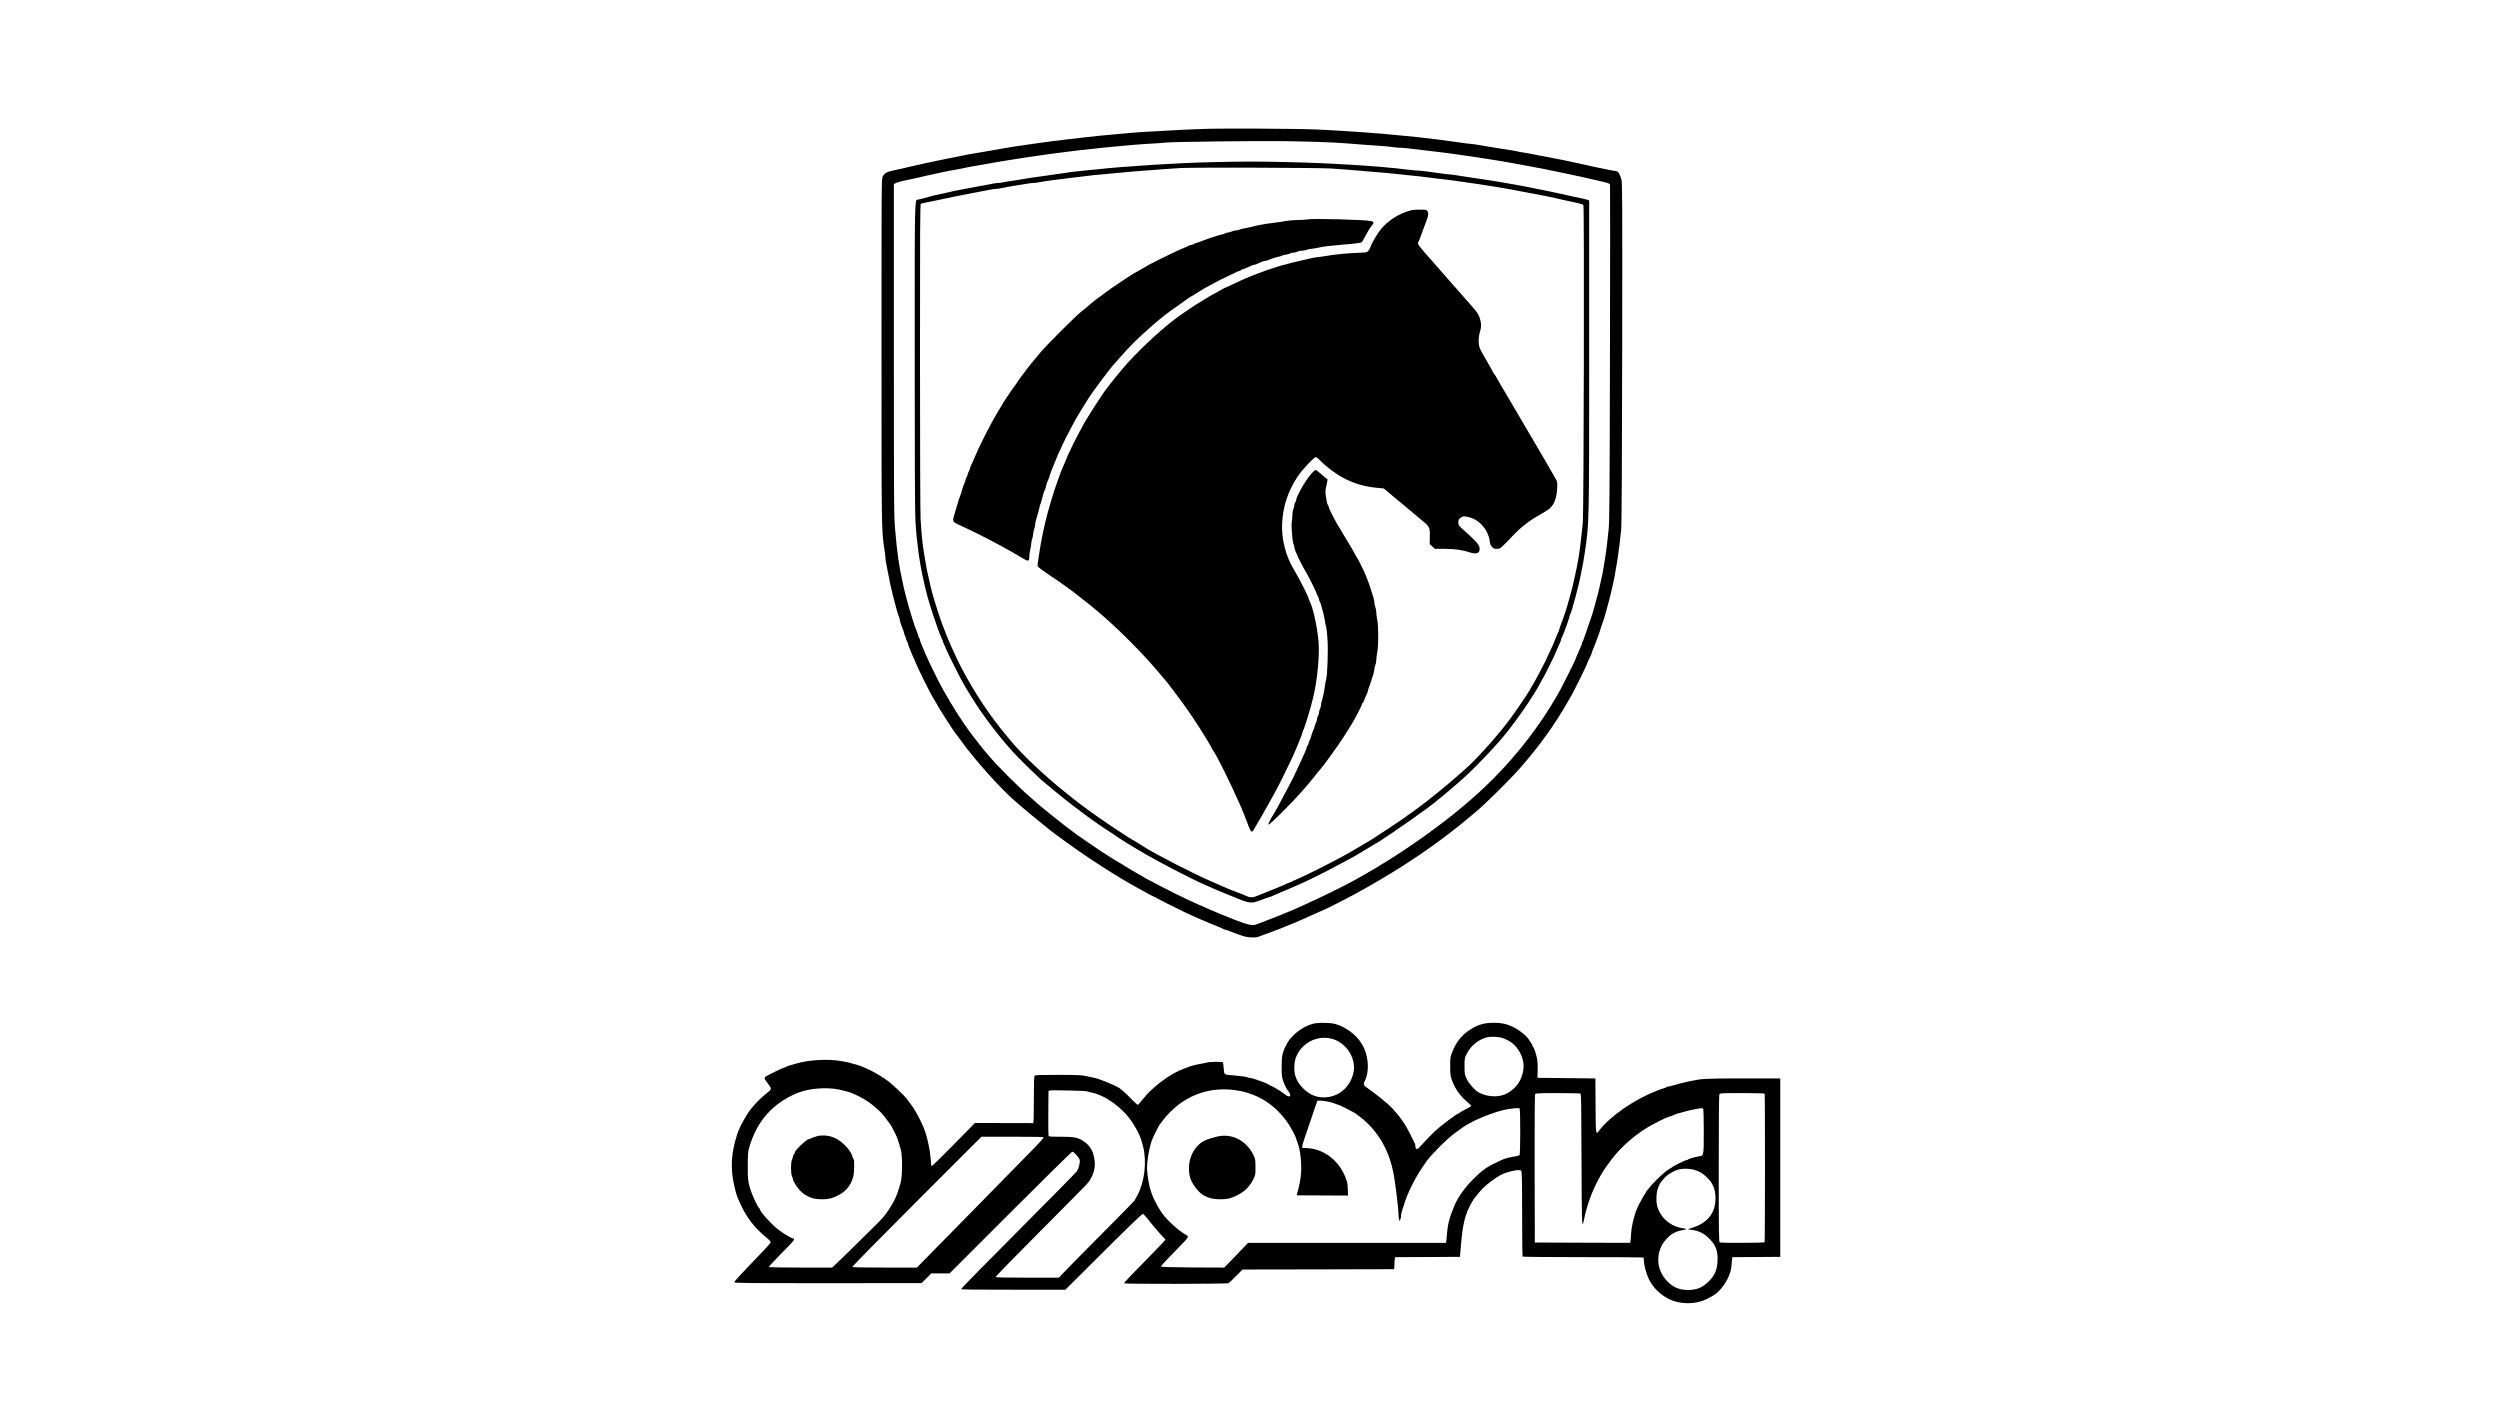
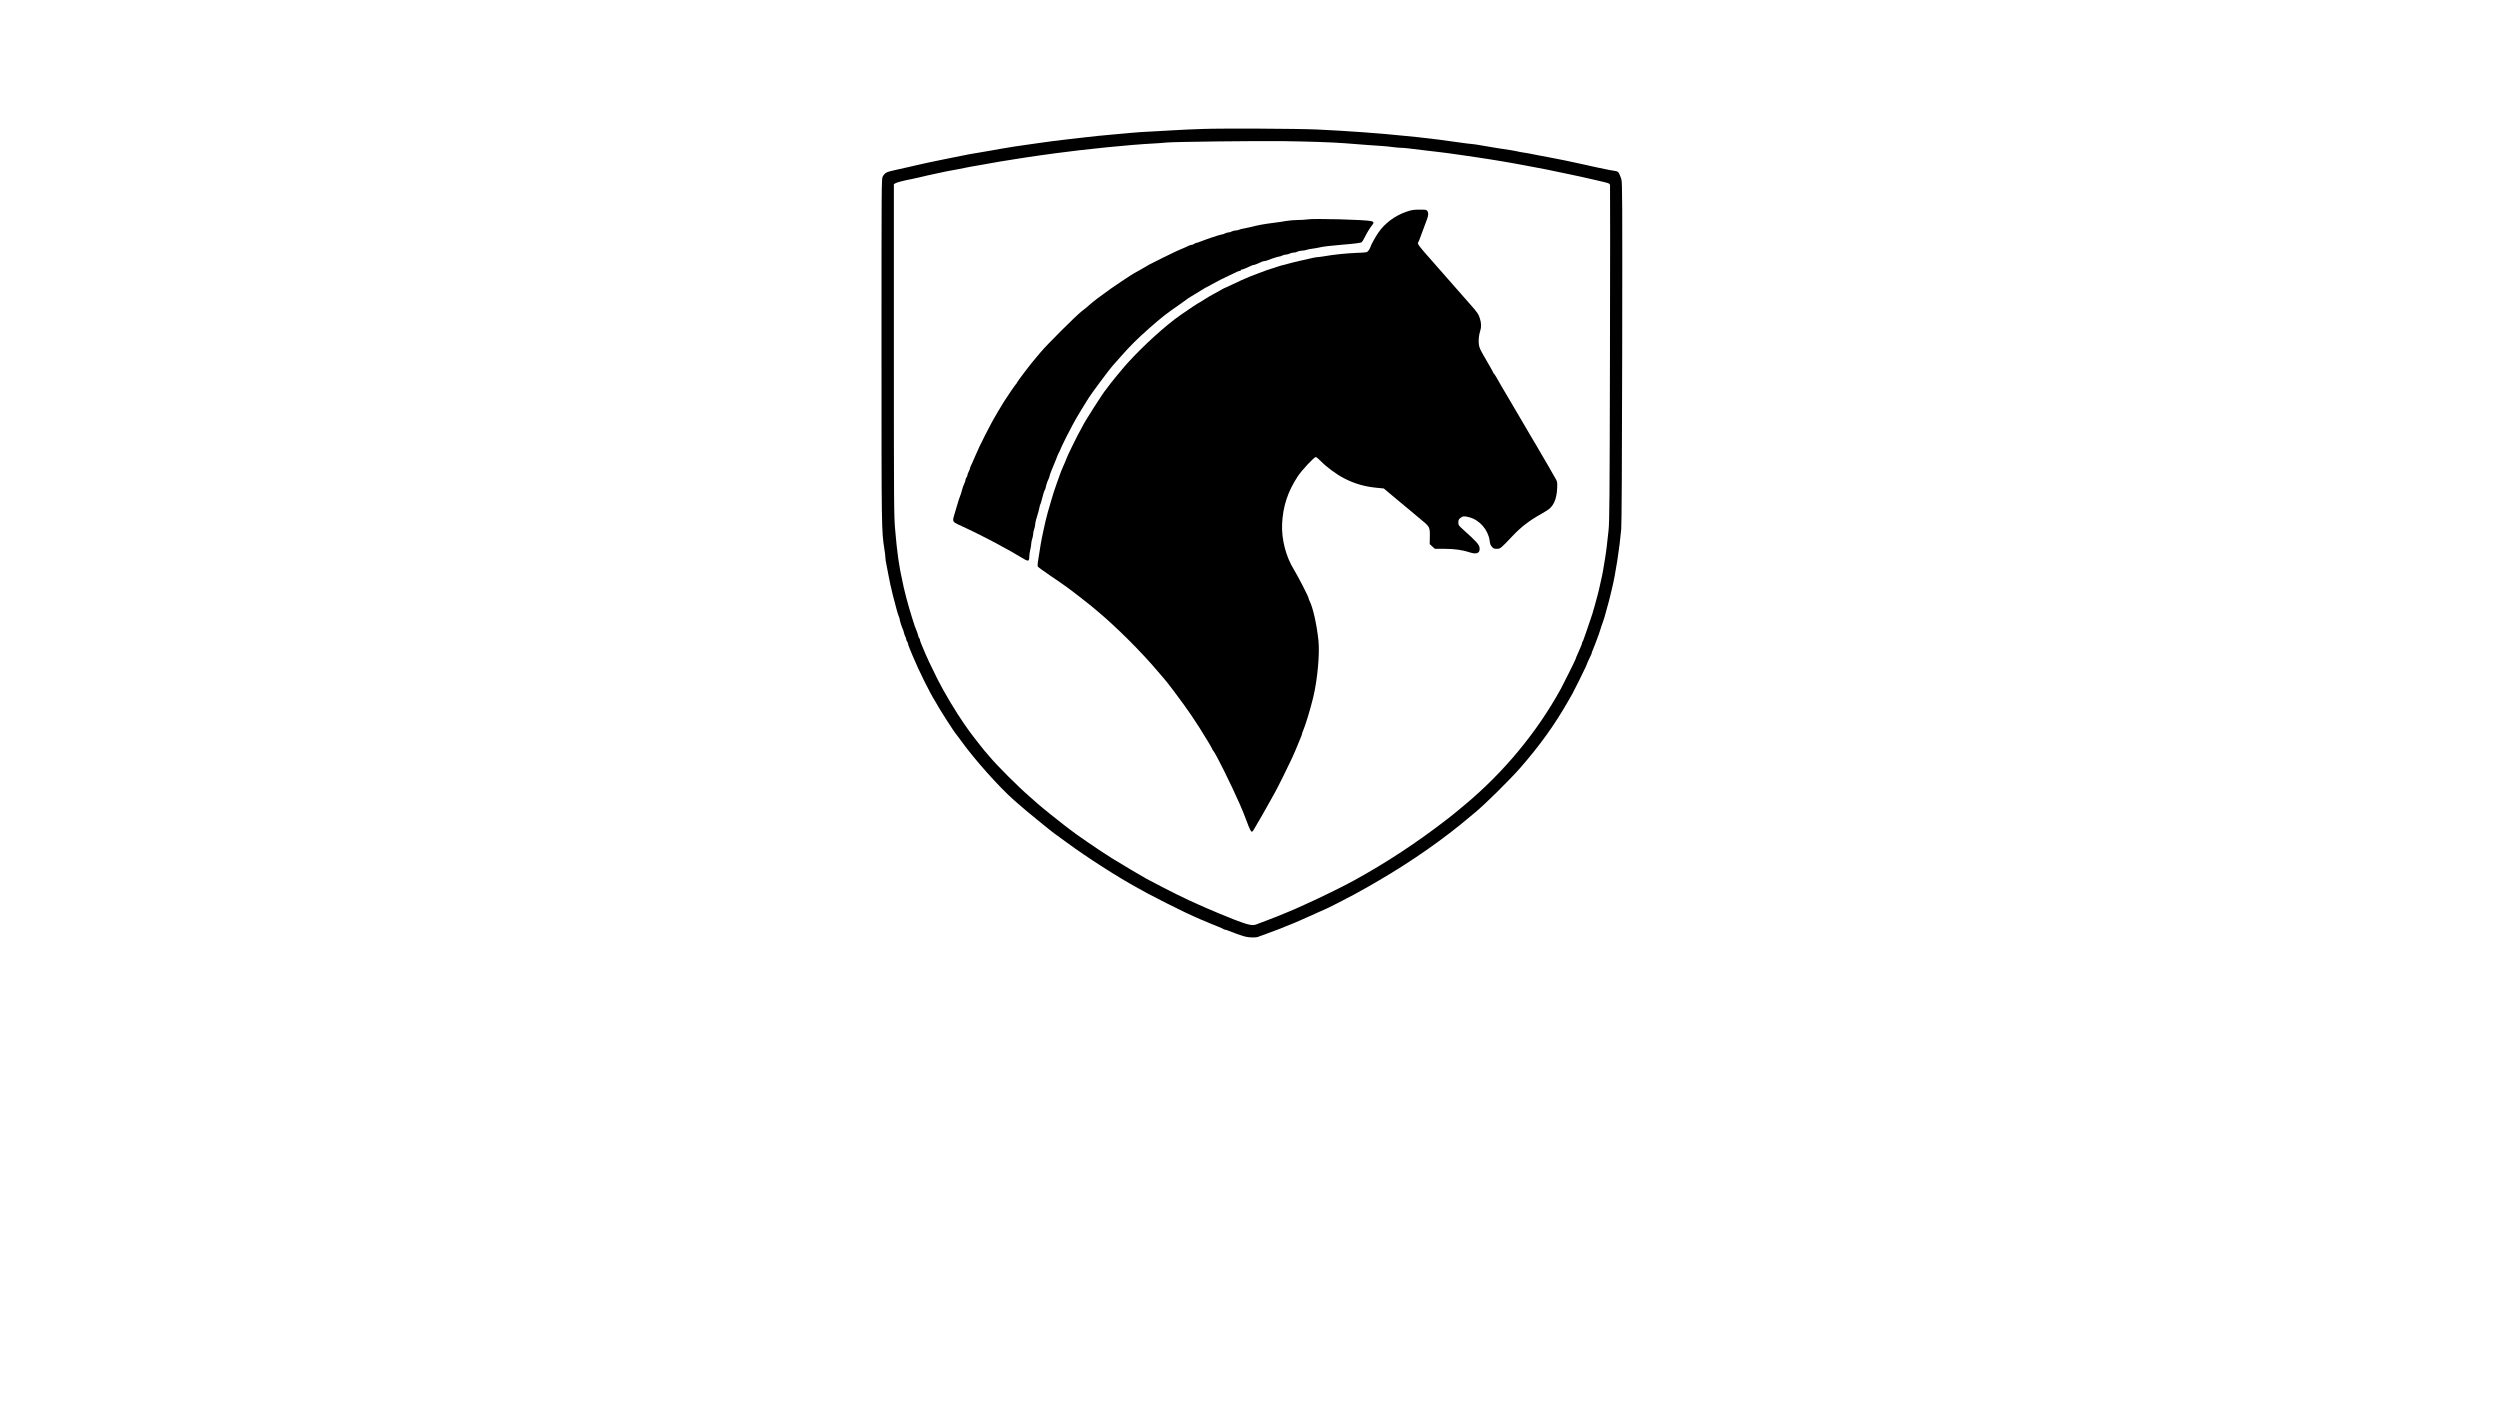
<svg xmlns="http://www.w3.org/2000/svg" version="1.0" width="3840pt" height="2161pt" viewBox="0 0 3840 2161" preserveAspectRatio="xMidYMid meet">
  <g transform="translate(0,2161) scale(0.1,-0.1)" fill="#000000" stroke="none">
    <path d="M18470 19629 c-140 -4 -334 -13 -430 -19 -96 -6 -256 -15 -356 -20 -99 -4 -230 -13 -290 -19 -60 -6 -190 -18 -289 -26 -185 -16 -297 -28 -445 -45 -47 -5 -146 -17 -220 -25 -184 -21 -356 -43 -470 -60 -52 -8 -147 -21 -210 -30 -63 -9 -144 -21 -180 -26 -165 -27 -243 -40 -350 -60 -63 -11 -140 -24 -170 -29 -79 -11 -261 -45 -400 -75 -36 -7 -103 -21 -150 -30 -162 -32 -396 -83 -465 -100 -27 -7 -86 -20 -130 -30 -44 -9 -105 -23 -135 -30 -30 -7 -77 -18 -103 -24 -64 -15 -94 -36 -118 -82 -19 -38 -19 -84 -19 -2666 0 -2784 0 -2771 45 -3063 9 -52 15 -110 15 -128 0 -18 6 -61 14 -95 8 -34 21 -105 30 -157 16 -91 44 -218 71 -325 12 -46 20 -78 62 -235 8 -30 21 -70 29 -88 8 -18 14 -40 14 -49 0 -16 35 -125 50 -153 4 -9 11 -30 15 -49 4 -18 13 -44 21 -59 8 -15 14 -35 14 -44 0 -9 4 -19 9 -23 5 -3 13 -20 17 -38 3 -17 12 -45 20 -62 7 -16 29 -70 49 -120 95 -230 274 -591 355 -715 6 -8 13 -22 17 -30 25 -54 282 -454 302 -470 3 -3 35 -45 71 -95 202 -283 592 -720 820 -920 124 -109 256 -220 355 -299 61 -49 132 -107 159 -129 27 -23 79 -63 115 -89 36 -26 118 -85 181 -132 303 -223 790 -536 1090 -698 36 -20 103 -57 150 -83 73 -41 485 -249 575 -290 17 -8 74 -34 128 -59 54 -25 101 -46 103 -46 3 0 26 -9 52 -21 82 -36 105 -45 202 -84 52 -21 99 -42 105 -47 5 -4 15 -8 23 -8 8 0 28 -6 45 -14 56 -24 208 -78 261 -92 58 -16 164 -18 198 -5 13 5 64 24 113 41 110 39 288 108 415 161 111 47 112 47 213 93 44 20 80 36 82 36 2 0 47 20 99 45 53 25 99 45 102 45 9 0 364 180 444 225 41 23 100 55 130 72 30 17 71 39 90 50 19 12 91 53 160 93 509 295 1017 651 1415 990 23 19 55 46 72 60 147 120 526 494 694 685 295 337 528 660 733 1020 31 55 61 107 66 115 18 29 210 416 210 423 0 8 52 125 75 170 8 16 15 34 15 40 0 7 6 23 13 37 7 14 23 54 36 90 13 36 27 74 32 85 12 28 39 105 49 140 9 32 27 84 42 125 10 25 27 80 52 175 8 28 24 86 36 130 12 44 26 98 30 120 5 22 13 58 19 80 54 217 117 619 143 915 7 84 12 967 15 2720 3 2363 2 2600 -12 2653 -9 32 -25 73 -36 92 -17 29 -27 35 -67 40 -26 3 -78 13 -117 21 -38 8 -104 21 -145 30 -79 16 -159 34 -263 58 -130 30 -341 73 -492 101 -49 9 -121 22 -160 30 -115 24 -187 37 -245 45 -30 4 -62 11 -70 14 -14 5 -104 20 -305 50 -49 8 -117 19 -150 25 -171 30 -242 41 -265 41 -14 0 -70 7 -125 15 -240 35 -509 70 -670 86 -60 6 -168 17 -240 24 -360 38 -880 75 -1330 96 -301 13 -1454 19 -1755 8z m1775 -199 c154 -5 339 -14 410 -20 306 -24 408 -32 540 -40 77 -5 169 -14 205 -20 36 -5 88 -10 115 -10 46 0 117 -8 415 -45 63 -8 140 -17 170 -20 65 -7 237 -30 370 -50 52 -8 145 -21 205 -30 61 -9 137 -21 170 -26 33 -6 76 -13 95 -15 19 -3 71 -11 115 -19 44 -8 123 -21 175 -30 52 -9 140 -25 195 -36 55 -11 138 -26 185 -35 83 -15 176 -33 295 -59 33 -7 94 -20 135 -28 151 -31 347 -74 465 -102 33 -8 96 -23 140 -33 68 -17 80 -23 85 -43 3 -13 2 -1176 -1 -2584 -5 -2271 -7 -2579 -22 -2725 -18 -185 -40 -356 -61 -475 -7 -44 -19 -111 -25 -150 -7 -38 -18 -95 -26 -125 -7 -30 -21 -91 -30 -135 -10 -44 -23 -100 -31 -125 -7 -25 -23 -81 -34 -125 -31 -111 -49 -174 -65 -215 -7 -19 -22 -64 -34 -100 -11 -36 -30 -90 -41 -120 -12 -30 -26 -71 -32 -90 -5 -19 -14 -39 -19 -44 -5 -6 -9 -16 -9 -24 0 -11 -11 -40 -50 -127 -35 -78 -50 -115 -50 -121 0 -8 -188 -387 -228 -459 -367 -666 -874 -1278 -1477 -1781 -148 -123 -186 -154 -245 -200 -492 -381 -951 -682 -1460 -962 -181 -99 -494 -252 -760 -372 -47 -21 -111 -51 -144 -65 -32 -15 -75 -33 -95 -40 -20 -7 -56 -22 -81 -33 -42 -19 -86 -36 -247 -98 -63 -24 -115 -43 -171 -65 -54 -21 -125 -5 -337 77 -101 39 -359 146 -420 174 -22 10 -76 34 -120 53 -188 81 -456 214 -805 399 -60 32 -361 211 -535 318 -158 97 -575 383 -640 438 -11 9 -45 35 -75 57 -69 51 -372 295 -425 343 -22 21 -74 66 -115 102 -182 157 -497 471 -630 630 -30 36 -63 74 -73 85 -10 11 -37 45 -60 75 -23 30 -60 78 -82 105 -23 28 -59 75 -80 105 -21 30 -57 81 -79 112 -126 179 -312 489 -417 698 -93 184 -170 350 -215 460 -9 25 -26 64 -36 87 -10 23 -18 49 -18 57 0 8 -4 17 -9 21 -5 3 -13 20 -17 38 -3 17 -12 45 -19 62 -26 60 -44 112 -75 215 -17 58 -36 119 -41 135 -13 36 -79 289 -86 325 -2 14 -10 52 -18 85 -58 258 -84 446 -115 805 -19 227 -20 326 -20 2772 l0 2538 23 15 c21 13 119 39 257 66 25 5 72 15 105 23 88 22 179 42 270 61 44 9 100 21 125 27 25 6 69 14 98 19 29 4 74 12 100 18 134 28 236 48 402 75 47 8 108 19 135 24 51 10 165 29 338 56 53 9 139 22 190 30 50 8 144 22 207 30 63 9 165 22 225 31 462 63 1161 133 1500 150 61 3 158 10 218 16 116 11 1359 26 1782 21 143 -2 386 -7 540 -12z" />
-     <path d="M18610 19119 c-534 -12 -1329 -62 -1760 -110 -52 -6 -140 -14 -195 -19 -55 -5 -136 -13 -180 -19 -117 -17 -262 -38 -415 -60 -74 -11 -187 -27 -250 -36 -63 -9 -135 -21 -160 -26 -25 -5 -81 -14 -125 -19 -44 -6 -96 -15 -115 -20 -19 -6 -51 -10 -70 -10 -35 0 -69 -6 -330 -56 -74 -15 -169 -32 -210 -39 -85 -15 -185 -36 -310 -66 -47 -11 -105 -24 -130 -28 -25 -5 -58 -13 -75 -19 -34 -11 -136 -38 -178 -47 -61 -12 -57 145 -57 -2402 0 -1589 3 -2393 11 -2533 17 -306 66 -667 124 -910 7 -30 21 -89 30 -130 9 -41 23 -95 30 -120 48 -164 61 -206 91 -295 59 -179 96 -279 120 -331 13 -28 24 -54 24 -58 0 -4 9 -28 21 -54 11 -26 33 -74 47 -107 39 -88 224 -453 253 -500 14 -22 29 -47 32 -55 4 -8 15 -27 25 -42 9 -14 30 -48 46 -75 188 -312 494 -711 736 -958 95 -97 265 -262 345 -335 67 -60 311 -261 425 -350 149 -116 384 -289 475 -350 278 -187 435 -289 525 -341 25 -14 79 -46 120 -71 220 -133 773 -421 975 -507 44 -19 107 -47 140 -62 33 -14 67 -29 75 -32 8 -3 76 -31 150 -62 332 -139 338 -140 495 -81 55 21 111 41 125 44 14 2 30 8 35 12 6 4 73 33 150 65 77 31 168 70 203 86 34 16 64 29 66 29 13 0 409 194 501 245 22 12 93 50 158 84 65 34 134 71 153 82 19 10 49 27 67 37 17 11 92 56 166 100 74 45 135 82 137 82 17 0 554 366 719 490 19 14 55 40 82 59 110 79 398 318 563 469 214 195 513 512 665 706 146 185 316 427 401 569 16 27 37 61 46 75 16 26 47 81 84 152 11 19 21 37 24 40 8 8 180 355 180 363 0 4 13 35 29 70 48 104 61 134 61 149 0 8 4 18 8 24 16 18 122 309 122 334 0 9 4 20 9 26 6 5 14 27 20 49 5 22 19 72 31 110 12 39 25 86 30 105 4 19 18 73 30 120 31 116 49 203 88 410 6 30 17 102 26 160 66 450 66 420 66 3048 l0 2352 -22 9 c-13 5 -59 17 -103 26 -44 9 -107 22 -140 30 -130 30 -193 43 -270 59 -44 9 -109 23 -145 31 -36 7 -81 17 -100 20 -19 3 -62 12 -95 19 -33 8 -105 21 -160 31 -95 16 -154 26 -332 59 -43 8 -114 20 -158 26 -44 7 -123 18 -175 26 -52 8 -124 18 -160 24 -36 5 -105 16 -154 24 -49 9 -103 16 -120 16 -17 0 -76 7 -131 15 -211 30 -331 45 -370 45 -22 0 -92 7 -155 15 -416 52 -1184 101 -1835 115 -472 11 -673 11 -1175 -1z m1835 -97 c154 -10 305 -22 595 -47 91 -8 197 -17 235 -20 39 -3 108 -9 155 -15 47 -5 157 -17 245 -26 88 -8 192 -20 230 -26 39 -5 124 -16 190 -23 144 -16 258 -31 385 -50 52 -8 145 -22 205 -30 61 -9 148 -22 195 -30 47 -8 130 -21 185 -30 55 -9 132 -22 170 -30 39 -8 97 -19 130 -25 66 -11 119 -21 240 -45 44 -9 116 -23 160 -31 44 -9 105 -22 135 -29 66 -16 130 -31 225 -50 162 -34 187 -42 196 -58 15 -27 6 -4734 -9 -4877 -7 -63 -17 -158 -23 -210 -23 -213 -41 -336 -73 -490 -8 -36 -21 -101 -31 -145 -9 -44 -23 -107 -32 -140 -36 -146 -107 -389 -125 -430 -4 -11 -12 -33 -17 -50 -5 -16 -19 -55 -31 -85 -12 -30 -25 -69 -29 -85 -4 -17 -13 -39 -18 -50 -6 -11 -19 -40 -29 -65 -23 -60 -52 -128 -69 -165 -51 -111 -91 -196 -110 -235 -53 -108 -163 -311 -195 -360 -5 -8 -19 -31 -29 -51 -38 -69 -240 -366 -330 -484 -198 -261 -504 -599 -676 -748 -38 -33 -101 -88 -140 -123 -152 -134 -443 -369 -573 -462 -26 -18 -56 -41 -67 -50 -11 -10 -36 -27 -55 -39 -20 -12 -47 -32 -60 -44 -21 -18 -478 -322 -535 -356 -11 -6 -87 -52 -170 -101 -82 -49 -179 -105 -215 -125 -36 -19 -126 -67 -200 -107 -149 -80 -497 -251 -575 -282 -27 -11 -54 -23 -60 -28 -5 -4 -21 -11 -35 -15 -14 -4 -52 -20 -85 -36 -33 -15 -118 -51 -190 -79 -71 -28 -163 -65 -204 -82 -83 -36 -124 -39 -173 -16 -18 9 -51 23 -73 31 -188 71 -240 92 -335 135 -36 17 -114 51 -175 77 -211 90 -818 401 -972 498 -148 94 -203 127 -208 127 -9 0 -394 254 -520 344 -276 196 -284 203 -525 396 -308 247 -647 567 -820 775 -135 162 -178 216 -256 320 -120 160 -231 326 -346 520 -52 88 -98 167 -101 175 -4 8 -11 23 -17 33 -63 109 -194 387 -254 537 -10 25 -22 54 -27 65 -40 98 -93 244 -109 300 -5 17 -20 64 -34 105 -39 116 -85 283 -111 405 -9 44 -23 105 -30 135 -7 30 -20 98 -28 150 -9 52 -21 124 -27 160 -20 117 -41 332 -50 515 -5 99 -9 1225 -9 2501 -1 1846 2 2324 12 2331 6 6 30 13 52 16 22 4 83 16 135 28 52 11 115 25 140 29 25 5 63 13 85 18 22 6 77 17 123 26 45 9 117 23 160 31 42 8 127 24 187 36 61 11 142 27 182 35 40 8 86 14 103 14 17 0 59 6 93 14 34 8 109 22 167 31 58 9 143 22 190 31 47 8 99 14 117 14 18 0 54 5 80 10 70 15 316 48 553 75 74 9 171 21 215 26 44 6 130 15 190 19 61 5 205 18 320 30 116 11 273 25 350 30 77 4 196 13 265 20 69 6 197 14 285 19 211 11 2118 5 2310 -7z" />
    <path d="M21600 18357 c-176 -61 -333 -179 -430 -322 -53 -79 -114 -191 -123 -226 -4 -13 -17 -36 -29 -51 -23 -26 -26 -26 -178 -32 -157 -6 -346 -25 -500 -52 -47 -8 -95 -14 -108 -14 -12 0 -48 -6 -80 -14 -31 -8 -93 -22 -137 -31 -44 -9 -102 -23 -130 -30 -27 -8 -69 -19 -92 -24 -97 -25 -129 -33 -148 -40 -11 -5 -54 -18 -95 -31 -78 -24 -86 -26 -240 -85 -94 -35 -117 -45 -175 -70 -16 -8 -52 -23 -80 -35 -27 -12 -91 -42 -140 -66 -50 -24 -93 -44 -97 -44 -4 0 -31 -14 -60 -31 -29 -18 -84 -48 -123 -68 -38 -20 -98 -56 -133 -79 -35 -23 -65 -42 -67 -42 -2 0 -23 -12 -47 -27 -24 -16 -50 -32 -59 -38 -9 -5 -43 -28 -75 -51 -33 -22 -86 -59 -120 -82 -227 -158 -557 -456 -814 -737 -63 -69 -264 -313 -300 -365 -14 -19 -27 -37 -30 -40 -37 -37 -334 -502 -364 -570 -3 -8 -14 -28 -24 -45 -40 -65 -222 -436 -222 -451 0 -4 -22 -56 -50 -119 -17 -37 -42 -100 -50 -125 -5 -14 -25 -70 -45 -125 -20 -55 -42 -120 -50 -145 -7 -25 -27 -92 -45 -150 -36 -119 -68 -236 -81 -295 -5 -22 -17 -80 -29 -130 -35 -158 -54 -267 -89 -502 -4 -28 -4 -58 0 -66 5 -8 86 -67 181 -132 248 -168 294 -201 508 -369 93 -72 150 -118 164 -131 6 -6 38 -33 71 -60 277 -231 656 -608 904 -900 52 -60 105 -124 120 -140 56 -66 183 -233 295 -389 95 -133 128 -180 238 -351 72 -112 198 -321 198 -330 0 -5 6 -16 14 -24 43 -50 273 -514 408 -821 10 -25 25 -58 32 -75 17 -38 36 -86 81 -205 41 -110 59 -145 75 -145 10 0 35 38 82 125 8 14 39 68 70 120 30 52 81 142 113 200 32 58 72 130 89 160 35 60 218 429 261 525 47 104 62 139 80 185 17 45 28 69 59 143 9 21 16 42 16 48 0 6 6 25 14 42 35 78 113 334 156 512 66 270 103 674 81 880 -27 250 -84 503 -137 607 -8 14 -14 32 -14 40 0 20 -164 339 -225 438 -124 201 -193 468 -182 704 13 269 85 490 238 726 62 95 253 300 280 300 8 0 39 -25 69 -56 100 -102 252 -214 373 -275 156 -79 305 -122 482 -140 l120 -12 144 -121 c79 -67 173 -145 208 -173 36 -29 85 -70 108 -90 23 -21 78 -67 122 -103 122 -98 128 -111 125 -251 l-2 -116 40 -37 40 -36 153 0 c153 -1 262 -16 381 -54 113 -37 165 -10 151 76 -8 46 -55 98 -243 266 -79 71 -82 76 -82 117 0 36 5 48 31 69 36 30 61 32 143 9 154 -42 283 -192 306 -354 9 -63 13 -73 43 -106 16 -18 31 -23 68 -23 53 0 60 5 239 195 133 141 264 242 450 345 52 29 108 65 123 79 70 65 106 159 114 300 5 89 3 110 -13 140 -16 32 -260 453 -284 491 -6 8 -15 24 -20 35 -6 11 -19 34 -30 50 -10 17 -40 66 -65 110 -25 44 -55 96 -67 115 -11 19 -59 100 -106 180 -46 80 -105 179 -129 220 -24 41 -48 82 -53 90 -44 72 -139 236 -163 280 -17 30 -34 57 -39 58 -4 2 -8 7 -8 12 0 5 -49 92 -109 195 -95 162 -110 194 -116 245 -8 67 0 144 21 208 19 59 18 118 -6 193 -20 65 -38 91 -157 225 -34 38 -132 150 -219 249 -172 197 -247 282 -369 420 -198 222 -222 255 -199 278 3 3 20 43 36 89 73 200 86 234 96 259 22 55 25 98 8 124 -16 24 -20 25 -124 25 -95 -1 -118 -4 -202 -33z" />
    <path d="M20080 18240 c-25 -5 -90 -9 -145 -9 -55 -1 -136 -7 -180 -15 -44 -8 -118 -20 -165 -25 -186 -24 -244 -34 -400 -73 -25 -6 -66 -14 -92 -19 -26 -4 -56 -12 -67 -18 -11 -6 -35 -11 -53 -11 -18 -1 -44 -7 -58 -15 -14 -8 -36 -14 -50 -15 -14 0 -38 -7 -54 -15 -15 -8 -34 -15 -42 -15 -13 0 -130 -35 -169 -50 -11 -4 -49 -18 -85 -30 -36 -12 -79 -29 -97 -36 -17 -8 -37 -14 -45 -14 -8 0 -23 -7 -34 -15 -10 -8 -27 -15 -37 -15 -11 0 -31 -6 -45 -13 -15 -8 -43 -21 -62 -29 -19 -8 -53 -23 -75 -32 -22 -10 -53 -24 -70 -31 -37 -16 -374 -183 -395 -195 -65 -39 -242 -140 -245 -140 -2 0 -23 -13 -47 -29 -24 -15 -88 -58 -143 -94 -93 -60 -201 -137 -370 -262 -37 -27 -91 -72 -121 -98 -29 -27 -82 -71 -119 -98 -84 -64 -550 -529 -635 -634 -36 -44 -75 -91 -88 -105 -41 -43 -272 -348 -272 -358 0 -6 -4 -12 -8 -14 -7 -2 -148 -208 -189 -274 -61 -99 -130 -215 -145 -244 -10 -19 -28 -51 -40 -70 -11 -19 -60 -112 -107 -205 -77 -152 -114 -231 -156 -330 -32 -76 -57 -131 -66 -147 -5 -10 -9 -23 -9 -31 0 -7 -9 -29 -20 -50 -11 -20 -20 -45 -20 -54 0 -10 -7 -27 -15 -37 -8 -11 -15 -28 -15 -37 0 -10 -6 -30 -14 -46 -17 -35 -35 -86 -47 -136 -5 -21 -13 -45 -18 -55 -9 -18 -38 -109 -66 -207 -9 -33 -23 -80 -31 -105 -19 -59 -18 -84 4 -102 16 -14 38 -25 197 -98 117 -53 479 -238 550 -282 17 -10 39 -22 50 -27 11 -5 45 -23 75 -41 30 -18 71 -42 90 -53 19 -11 49 -28 65 -38 112 -69 125 -67 125 13 0 26 7 73 15 105 8 31 15 73 15 93 0 19 7 53 15 75 8 22 14 56 15 76 0 20 7 53 15 72 8 20 15 51 15 68 0 17 7 54 16 83 33 108 43 142 50 181 3 22 10 45 14 50 4 6 12 30 18 55 20 82 41 152 50 164 5 6 12 25 15 41 6 35 24 89 43 128 8 16 14 34 14 40 0 14 48 139 85 222 7 17 21 50 30 75 9 25 21 52 26 60 5 8 12 22 15 30 8 23 62 138 96 205 72 143 147 282 195 360 7 11 24 40 39 65 15 25 46 74 68 110 23 36 46 73 51 82 33 56 334 459 364 489 9 8 69 76 133 150 136 155 252 270 428 425 200 176 259 222 471 369 56 39 106 75 113 81 6 6 30 22 53 35 61 36 153 92 182 111 14 10 33 21 41 25 8 3 56 29 105 56 97 54 173 93 275 140 36 16 82 38 102 48 20 11 44 19 52 19 9 0 16 5 16 10 0 6 7 10 15 10 14 0 74 25 138 56 16 8 35 14 42 14 14 0 66 20 118 46 16 8 38 14 49 14 11 0 34 6 51 13 54 23 161 57 178 57 9 0 30 7 45 15 16 8 43 15 59 15 17 1 41 7 55 15 14 8 41 15 60 15 19 0 46 7 60 15 14 8 44 14 67 15 23 0 54 5 70 12 15 6 55 14 88 18 33 4 80 12 105 18 56 14 177 29 340 42 212 17 301 29 317 41 8 7 28 40 44 73 35 71 88 157 119 193 26 30 21 48 -17 57 -92 22 -890 43 -983 26z" />
-     <path d="M20164 14358 c-70 -75 -152 -197 -203 -303 -13 -28 -30 -62 -38 -77 -7 -14 -13 -35 -13 -45 0 -11 -7 -28 -15 -39 -8 -10 -15 -31 -15 -45 0 -15 -7 -43 -15 -62 -8 -20 -15 -65 -15 -99 -1 -35 -4 -81 -9 -103 -9 -50 11 -302 27 -332 7 -12 12 -32 12 -45 0 -43 106 -268 190 -403 31 -49 160 -313 160 -327 0 -7 7 -22 15 -32 8 -11 15 -29 15 -41 0 -11 6 -29 14 -40 7 -11 16 -33 18 -50 3 -16 10 -43 16 -60 16 -45 31 -113 43 -185 5 -36 14 -76 19 -90 5 -14 14 -98 20 -186 12 -168 0 -539 -20 -614 -5 -19 -14 -66 -19 -105 -14 -98 -37 -205 -50 -238 -6 -16 -11 -43 -11 -60 -1 -18 -7 -43 -15 -57 -8 -14 -15 -38 -15 -55 0 -16 -7 -39 -15 -49 -8 -11 -15 -31 -15 -45 0 -14 -6 -38 -14 -53 -8 -15 -17 -41 -21 -59 -4 -19 -11 -40 -16 -49 -11 -19 -39 -98 -46 -130 -3 -14 -12 -34 -19 -45 -8 -11 -14 -29 -14 -41 0 -12 -7 -27 -15 -34 -8 -7 -15 -21 -15 -30 0 -10 -6 -31 -14 -47 -14 -28 -21 -46 -71 -158 -15 -33 -44 -96 -65 -140 -21 -44 -40 -87 -44 -95 -6 -17 -139 -268 -197 -375 -21 -38 -43 -79 -48 -90 -5 -12 -34 -61 -64 -111 -64 -106 -92 -163 -84 -170 13 -13 357 330 522 520 33 38 67 77 77 87 9 9 55 66 103 126 48 59 104 128 124 153 21 25 55 70 76 100 21 30 57 80 80 110 23 30 55 75 71 100 17 25 51 75 77 112 25 37 65 100 89 139 24 39 51 82 60 97 49 77 158 290 158 308 0 8 4 14 9 14 5 0 13 10 16 23 6 22 26 69 51 120 8 16 14 35 14 44 0 8 6 29 14 46 13 29 30 81 72 217 8 25 14 57 14 71 0 15 7 43 15 62 8 20 15 56 15 79 0 24 7 79 15 123 20 109 19 397 0 490 -8 38 -15 90 -15 115 -1 25 -7 63 -15 85 -8 22 -15 54 -15 70 0 17 -6 50 -14 75 -8 25 -26 83 -41 130 -43 137 -97 268 -158 385 -12 22 -28 53 -36 70 -9 16 -18 32 -22 35 -3 3 -17 28 -31 55 -31 61 -38 73 -158 270 -130 215 -126 207 -186 324 -30 58 -54 112 -54 121 0 9 -5 21 -12 28 -6 6 -15 35 -20 64 -4 29 -12 73 -16 98 -4 25 -5 61 -1 80 4 19 12 62 19 95 l12 60 -38 30 c-21 17 -59 49 -85 73 -25 23 -53 42 -61 42 -8 0 -28 -15 -44 -32z" />
-     <path d="M20160 5883 c-105 -32 -213 -96 -280 -164 -80 -82 -82 -84 -121 -155 -60 -112 -73 -173 -73 -339 0 -130 3 -158 22 -214 27 -76 51 -124 86 -170 52 -69 14 -98 -54 -43 -35 29 -103 74 -150 100 -61 34 -165 85 -189 92 -14 5 -57 20 -95 34 -38 14 -78 26 -90 26 -12 0 -39 6 -61 14 -22 8 -109 20 -193 27 -173 14 -156 2 -167 123 -3 38 -8 73 -11 78 -7 12 -202 10 -244 -2 -19 -6 -62 -15 -95 -20 -65 -10 -158 -34 -190 -49 -11 -5 -42 -17 -70 -26 -208 -73 -492 -286 -641 -481 -31 -41 -62 -74 -68 -74 -6 0 -50 39 -97 88 -126 127 -162 158 -221 190 -70 38 -276 120 -330 132 -24 5 -61 13 -83 18 -116 29 -165 32 -494 32 -257 0 -350 -3 -359 -12 -9 -9 -12 -105 -12 -370 0 -279 -3 -358 -12 -359 -7 0 -211 0 -453 1 l-440 1 -331 -337 c-182 -185 -333 -333 -336 -328 -3 5 -9 54 -13 109 -11 159 -58 366 -114 500 -22 54 -98 203 -118 232 -13 19 -23 36 -23 39 0 3 -21 33 -47 68 -27 35 -56 75 -65 88 -34 46 -204 208 -280 267 -156 119 -398 241 -539 270 -19 4 -40 10 -45 13 -5 4 -62 16 -126 27 -221 40 -508 24 -718 -38 -36 -10 -83 -24 -105 -31 -22 -7 -44 -16 -49 -21 -6 -5 -16 -9 -24 -9 -12 0 -176 -78 -268 -128 -40 -22 -39 -38 10 -101 75 -98 75 -99 -3 -159 -66 -50 -164 -145 -218 -212 -15 -19 -33 -41 -40 -48 -21 -22 -118 -185 -142 -237 -12 -27 -26 -58 -31 -67 -5 -9 -18 -43 -28 -75 -94 -291 -106 -527 -40 -803 30 -130 45 -169 113 -310 81 -168 207 -328 351 -447 63 -51 94 -83 92 -95 -2 -9 -43 -59 -93 -110 -49 -51 -126 -131 -170 -178 -44 -47 -128 -136 -187 -197 -60 -62 -108 -120 -108 -128 0 -13 165 -15 1438 -15 l1437 1 75 74 75 75 140 0 140 0 935 935 c514 514 942 935 951 935 24 0 106 -92 113 -127 9 -37 -13 -125 -42 -172 -11 -18 -417 -431 -902 -917 -485 -486 -880 -888 -878 -894 2 -8 232 -11 803 -10 l799 0 381 379 c548 547 795 786 810 786 7 0 39 -34 71 -75 64 -83 220 -265 253 -294 11 -11 21 -23 21 -29 0 -5 -85 -95 -189 -201 -331 -336 -449 -461 -445 -468 8 -12 1582 -10 1603 2 10 5 63 54 117 110 l99 100 1165 2 1165 3 3 70 c1 39 4 80 7 92 l5 23 498 2 497 3 12 140 c32 384 63 509 177 710 22 39 111 150 161 201 67 68 204 170 277 207 106 53 284 91 312 67 13 -10 15 -101 16 -662 0 -358 3 -654 6 -659 3 -5 402 -9 925 -9 506 0 924 -2 930 -5 5 -4 9 -23 9 -44 0 -72 38 -211 81 -298 83 -167 260 -306 439 -344 155 -33 316 -16 444 47 127 62 174 98 241 184 87 113 135 228 142 345 2 39 6 80 9 92 l4 23 368 2 367 3 0 1370 0 1370 -575 0 c-587 0 -617 -2 -810 -41 -85 -18 -214 -50 -278 -71 -23 -7 -51 -13 -62 -13 -10 0 -21 -4 -25 -9 -3 -5 -20 -13 -38 -17 -17 -3 -45 -12 -62 -19 -16 -7 -50 -21 -75 -31 -324 -127 -696 -387 -854 -596 -56 -75 -56 -77 -58 380 l-3 417 -445 5 -445 5 4 106 c2 59 -2 140 -9 180 -12 73 -48 181 -62 187 -5 2 -8 10 -8 18 0 15 -57 102 -94 143 -36 40 -146 120 -205 147 -99 47 -176 64 -294 64 -151 0 -244 -27 -367 -106 -126 -81 -212 -187 -271 -336 -33 -80 -34 -88 -34 -223 0 -110 4 -152 19 -195 52 -155 132 -266 279 -388 15 -12 25 -27 22 -32 -3 -5 -38 -26 -78 -46 -40 -20 -79 -42 -88 -50 -8 -8 -19 -14 -22 -14 -23 0 -294 -205 -375 -282 -59 -57 -176 -181 -225 -236 -40 -47 -67 -39 -67 20 0 11 -6 32 -14 46 -7 15 -34 70 -60 122 -76 156 -158 274 -286 413 -53 58 -266 230 -362 294 -73 48 -82 68 -54 121 65 125 61 333 -9 496 -74 172 -249 321 -443 377 -82 23 -281 25 -352 2z m2930 -221 c84 -33 133 -64 180 -113 105 -110 152 -260 125 -395 -31 -149 -100 -248 -228 -328 -119 -74 -301 -74 -447 0 -60 31 -153 133 -190 209 -33 68 -34 74 -35 195 0 123 1 126 35 195 65 129 196 232 327 255 67 12 180 4 233 -18z m-2650 -3 c237 -53 404 -312 346 -539 -50 -196 -192 -330 -380 -360 -145 -24 -277 20 -387 130 -99 99 -139 192 -139 324 1 128 44 230 136 322 112 110 273 157 424 123z m-7550 -785 c76 -16 159 -39 195 -54 145 -61 241 -118 345 -205 87 -73 116 -104 188 -200 29 -38 56 -74 60 -80 6 -8 24 -40 72 -134 26 -50 55 -134 87 -251 27 -101 25 -407 -4 -511 -51 -184 -91 -274 -184 -414 -56 -85 -98 -134 -219 -253 -314 -310 -562 -554 -602 -590 l-48 -42 -479 0 c-341 0 -482 3 -487 11 -4 7 76 93 191 209 141 142 196 203 192 214 -4 9 -13 16 -22 16 -22 0 -159 85 -235 145 -104 83 -270 270 -270 304 0 5 -4 11 -8 13 -16 6 -95 169 -125 258 -47 142 -52 179 -51 390 0 176 3 216 21 280 113 402 361 685 738 840 178 73 442 95 645 54z m6085 -9 c397 -54 717 -293 904 -674 17 -34 31 -68 31 -73 0 -5 6 -24 14 -41 54 -128 79 -387 52 -562 -8 -55 -22 -127 -31 -160 -9 -33 -19 -70 -22 -82 l-5 -23 366 -2 c201 -1 378 -2 394 -2 l27 -1 -3 99 c-1 63 -8 111 -17 130 -8 16 -15 34 -15 41 0 6 -16 42 -35 80 -115 224 -323 367 -555 380 -36 2 -69 4 -74 4 -16 2 2 66 74 271 39 113 75 219 80 235 5 17 24 73 42 125 l34 95 59 -2 c63 -2 168 -26 222 -49 17 -8 36 -14 41 -14 14 0 264 -128 271 -138 3 -5 23 -20 44 -34 63 -42 175 -148 231 -218 180 -226 277 -463 321 -790 7 -58 18 -136 24 -175 14 -102 31 -272 32 -330 1 -27 4 -61 8 -75 l7 -25 12 22 c7 12 12 38 12 57 0 20 6 53 14 73 7 21 21 65 31 98 46 157 155 382 262 544 42 63 84 124 92 135 114 141 307 333 423 418 98 73 177 128 182 128 3 0 31 15 64 34 117 69 361 163 512 197 107 24 230 36 241 23 14 -17 13 -704 -1 -718 -5 -5 -34 -13 -62 -17 -54 -6 -169 -35 -197 -49 -9 -4 -56 -26 -104 -49 -139 -65 -223 -126 -347 -251 -126 -126 -228 -267 -282 -390 -83 -191 -111 -297 -124 -470 -3 -41 -7 -85 -10 -97 l-4 -23 -1520 0 -1519 0 -93 -97 c-51 -53 -134 -139 -183 -190 l-91 -93 -483 2 c-312 2 -485 7 -488 13 -3 11 81 101 290 313 138 140 143 149 91 177 -111 59 -303 236 -376 347 -83 124 -143 251 -175 368 -19 71 -42 220 -44 290 -4 116 28 314 72 440 15 43 105 226 119 243 6 6 29 37 51 67 57 79 163 184 247 247 253 188 547 262 867 218z m-2277 -18 c6 -5 33 -12 60 -17 213 -38 487 -235 629 -453 98 -150 134 -228 172 -382 57 -231 22 -538 -87 -743 -19 -37 -41 -76 -48 -86 -7 -11 -242 -249 -521 -530 -280 -281 -537 -542 -573 -581 l-65 -70 -484 0 c-340 0 -485 3 -488 11 -2 6 301 316 673 690 371 373 698 703 724 732 87 94 137 230 125 346 -13 141 -58 232 -147 299 -99 74 -154 87 -383 87 -173 0 -175 0 -180 23 -3 12 -4 170 -3 352 l3 329 23 6 c34 8 555 -4 570 -13z m7579 -35 c10 -6 13 -223 15 -1008 3 -948 6 -1066 30 -967 3 15 14 64 23 108 17 79 68 242 100 320 38 94 107 237 135 280 11 17 24 39 30 50 15 29 29 50 90 134 130 181 249 303 430 444 43 34 123 88 191 129 69 42 283 148 297 148 7 0 109 38 132 50 9 4 31 11 50 14 19 4 53 14 75 21 43 14 162 40 234 51 31 4 46 2 52 -7 5 -8 9 -162 9 -344 0 -378 0 -377 -70 -386 -54 -7 -161 -38 -174 -50 -6 -5 -16 -9 -24 -9 -18 0 -209 -95 -222 -111 -3 -3 -18 -13 -34 -21 -69 -36 -229 -187 -326 -308 -11 -14 -23 -30 -28 -35 -13 -16 -105 -177 -123 -215 -32 -69 -43 -96 -56 -140 -36 -122 -54 -213 -59 -300 -3 -52 -7 -105 -10 -118 l-4 -22 -733 2 -732 3 -3 1134 c-1 830 1 1137 9 1147 9 11 77 14 348 14 185 0 342 -4 348 -8z m2828 -1 c7 -13 7 -2270 -1 -2282 -6 -10 -663 -13 -688 -3 -14 6 -16 114 -16 1131 0 756 3 1131 10 1144 10 18 25 19 350 19 202 0 341 -4 345 -9z m-11075 -674 c0 -7 -64 -79 -142 -159 -214 -219 -941 -959 -1208 -1231 -129 -131 -316 -321 -416 -423 l-180 -184 -491 0 c-352 0 -494 3 -499 11 -4 7 397 415 987 1005 l994 994 477 0 c389 0 478 -2 478 -13z m9995 -496 c87 -28 119 -47 186 -109 98 -90 139 -187 139 -328 0 -223 -120 -377 -350 -450 -30 -9 -62 -19 -70 -22 -8 -3 19 -9 60 -14 102 -11 187 -55 265 -134 97 -99 128 -175 127 -316 -1 -152 -39 -247 -140 -345 -97 -93 -182 -127 -319 -127 -129 1 -222 40 -313 133 -180 183 -186 465 -13 651 30 33 68 66 84 75 16 8 43 22 60 31 16 9 59 21 95 27 35 6 64 14 64 18 0 3 -21 9 -47 13 -199 27 -358 168 -402 356 -14 59 -11 170 7 234 10 36 40 104 52 116 3 3 22 26 43 52 43 54 136 115 211 139 71 24 187 23 261 0z" />
-     <path d="M12565 4163 c-32 -7 -106 -34 -155 -56 -53 -24 -200 -168 -200 -195 0 -11 -7 -25 -15 -32 -8 -7 -15 -20 -15 -30 0 -10 -7 -34 -15 -53 -10 -23 -15 -69 -15 -127 0 -58 5 -104 15 -127 8 -19 15 -42 15 -50 0 -23 64 -123 108 -170 50 -52 105 -87 178 -113 80 -28 237 -28 314 -1 181 64 274 156 324 318 18 57 23 268 7 278 -5 3 -12 19 -16 35 -12 53 -55 118 -122 184 -96 95 -213 147 -326 145 -34 -1 -71 -3 -82 -6z" />
-     <path d="M18685 4150 c-175 -45 -231 -74 -303 -155 -87 -99 -129 -233 -118 -376 6 -89 25 -142 77 -219 71 -105 131 -154 238 -190 77 -26 241 -28 316 -4 168 54 283 146 351 281 39 78 39 78 38 198 -1 115 -2 123 -33 187 -112 226 -336 336 -566 278z" />
  </g>
</svg>